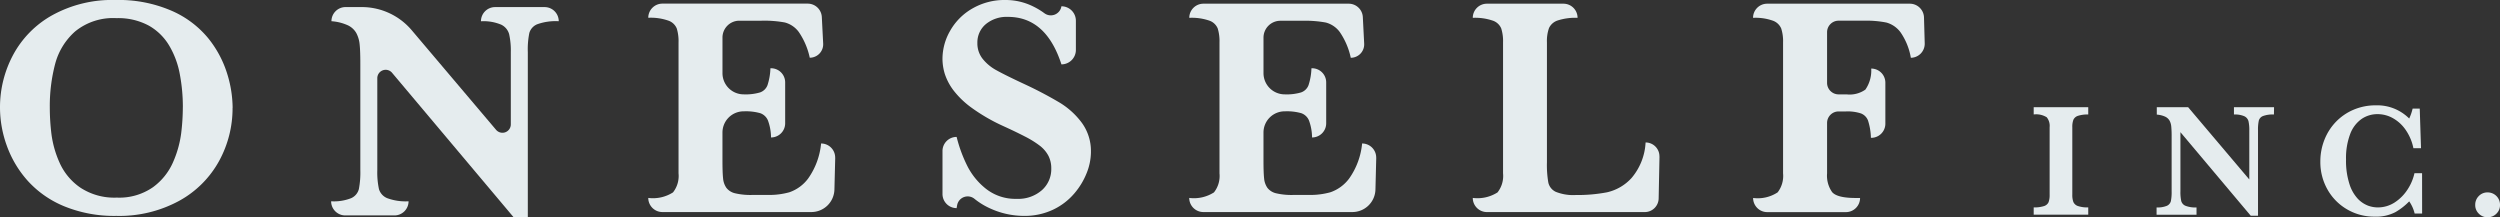
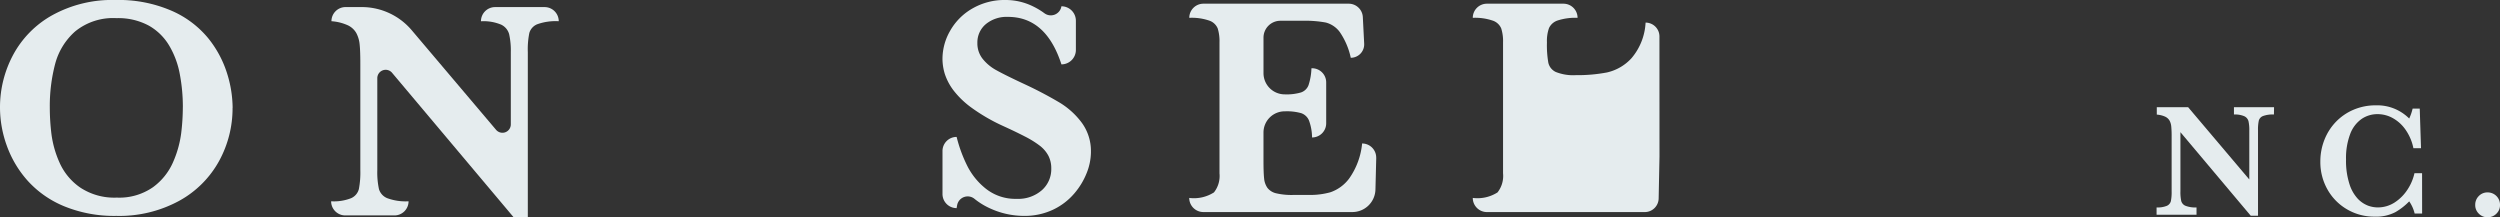
<svg xmlns="http://www.w3.org/2000/svg" height="13.174" viewBox="0 0 151.569 13.174" width="151.569">
  <rect x="0" y="0" width="151.569" height="13.174" fill="#333333" stroke="none" />
  <clipPath id="a">
    <path d="m0 0h151.569v13.174h-151.569z" />
  </clipPath>
  <g clip-path="url(#a)" fill="#e5ecee">
    <path d="m45 1.525a3.313 3.313 0 0 0 -1.3.182.814.814 0 0 0 -.484.535 5.027 5.027 0 0 0 -.091 1.158v10.012h-.858l-7.367-8.755a.507.507 0 0 0 -.9.326v5.569a4.8 4.8 0 0 0 .1 1.15.858.858 0 0 0 .5.55 3.227 3.227 0 0 0 1.295.19.857.857 0 0 1 -.857.857h-2.981a.857.857 0 0 1 -.856-.857 2.862 2.862 0 0 0 1.215-.19.831.831 0 0 0 .466-.55 5.3 5.3 0 0 0 .089-1.15v-6.447q0-.782-.042-1.174a1.827 1.827 0 0 0 -.2-.685 1.156 1.156 0 0 0 -.517-.475 2.906 2.906 0 0 0 -.992-.247.857.857 0 0 1 .856-.857h.982a3.97 3.97 0 0 1 3.03 1.405l5.112 6.036a.507.507 0 0 0 .894-.328v-4.38a4.561 4.561 0 0 0 -.1-1.085.9.9 0 0 0 -.484-.582 2.753 2.753 0 0 0 -1.225-.205.857.857 0 0 1 .855-.86h3a.857.857 0 0 1 .86.857" transform="translate(-11.125 -.238)" />
    <path d="m14.1 6.539a6.643 6.643 0 0 1 -.82 3.228 6.106 6.106 0 0 1 -2.426 2.414 7.591 7.591 0 0 1 -3.8.908 8 8 0 0 1 -3.149-.578 6.105 6.105 0 0 1 -2.221-1.546 6.447 6.447 0 0 1 -1.269-2.125 6.818 6.818 0 0 1 -.415-2.319 6.729 6.729 0 0 1 .792-3.186 6.006 6.006 0 0 1 2.385-2.417 7.5 7.5 0 0 1 3.81-.918 8.073 8.073 0 0 1 3.437.661 5.936 5.936 0 0 1 2.208 1.667 6.482 6.482 0 0 1 1.132 2.11 7.139 7.139 0 0 1 .34 2.1m-3.018-.038a10.665 10.665 0 0 0 -.186-2.01 5.252 5.252 0 0 0 -.638-1.719 3.357 3.357 0 0 0 -1.244-1.22 3.9 3.9 0 0 0 -1.956-.451 3.646 3.646 0 0 0 -2.5.8 3.977 3.977 0 0 0 -1.222 1.989 10.056 10.056 0 0 0 -.321 2.611 13.483 13.483 0 0 0 .1 1.63 6.158 6.158 0 0 0 .496 1.74 3.613 3.613 0 0 0 1.248 1.5 3.736 3.736 0 0 0 2.217.61 3.574 3.574 0 0 0 2.193-.629 3.711 3.711 0 0 0 1.227-1.537 6.354 6.354 0 0 0 .485-1.738 13.354 13.354 0 0 0 .1-1.574" />
-     <path d="m72.416 9.7-.048 1.916a1.4 1.4 0 0 1 -1.4 1.363h-9.029a.857.857 0 0 1 -.857-.856 2.26 2.26 0 0 0 1.5-.336 1.606 1.606 0 0 0 .335-1.155v-7.937a2.625 2.625 0 0 0 -.107-.844.844.844 0 0 0 -.5-.474 3.248 3.248 0 0 0 -1.228-.177.858.858 0 0 1 .857-.857h8.809a.857.857 0 0 1 .856.813l.082 1.61a.814.814 0 0 1 -.813.856 4.373 4.373 0 0 0 -.666-1.56 1.534 1.534 0 0 0 -.848-.577 6.855 6.855 0 0 0 -1.411-.107h-1.348a1.023 1.023 0 0 0 -1.019 1.022v2.158a1.286 1.286 0 0 0 1.286 1.286 3.12 3.12 0 0 0 .987-.116.74.74 0 0 0 .457-.442 3.638 3.638 0 0 0 .177-1.025h.037a.857.857 0 0 1 .857.857v2.482a.858.858 0 0 1 -.857.857 3.071 3.071 0 0 0 -.187-1.03.787.787 0 0 0 -.47-.443 3.2 3.2 0 0 0 -.983-.112h-.019a1.286 1.286 0 0 0 -1.286 1.286v1.691q0 .745.038 1.089a1.181 1.181 0 0 0 .2.573.932.932 0 0 0 .531.331 4.1 4.1 0 0 0 1.048.1h1.015a4.52 4.52 0 0 0 1.225-.163 2.381 2.381 0 0 0 1.141-.838 4.4 4.4 0 0 0 .782-2.119.854.854 0 0 1 .854.875" transform="translate(-21.779 -.123)" />
    <path d="m123.393 9.7-.048 1.916a1.4 1.4 0 0 1 -1.4 1.363h-9.033a.857.857 0 0 1 -.857-.856 2.259 2.259 0 0 0 1.5-.336 1.606 1.606 0 0 0 .335-1.155v-7.937a2.625 2.625 0 0 0 -.107-.844.844.844 0 0 0 -.5-.474 3.248 3.248 0 0 0 -1.225-.173.858.858 0 0 1 .857-.857h8.809a.857.857 0 0 1 .856.813l.082 1.61a.814.814 0 0 1 -.813.856 4.372 4.372 0 0 0 -.666-1.56 1.534 1.534 0 0 0 -.848-.577 6.855 6.855 0 0 0 -1.411-.107h-1.344a1.023 1.023 0 0 0 -1.022 1.018v2.158a1.286 1.286 0 0 0 1.286 1.286 3.12 3.12 0 0 0 .987-.116.74.74 0 0 0 .457-.442 3.639 3.639 0 0 0 .177-1.025h.037a.857.857 0 0 1 .857.857v2.482a.858.858 0 0 1 -.857.857 3.071 3.071 0 0 0 -.187-1.03.787.787 0 0 0 -.47-.443 3.2 3.2 0 0 0 -.983-.112h-.019a1.286 1.286 0 0 0 -1.286 1.286v1.691q0 .745.038 1.089a1.181 1.181 0 0 0 .2.573.931.931 0 0 0 .531.331 4.1 4.1 0 0 0 1.048.1h1.015a4.52 4.52 0 0 0 1.225-.163 2.381 2.381 0 0 0 1.141-.838 4.4 4.4 0 0 0 .782-2.119.854.854 0 0 1 .854.875" transform="translate(-39.955 -.123)" />
    <path d="m97.806 9.231a3.489 3.489 0 0 1 -.252 1.244 4.379 4.379 0 0 1 -.759 1.257 3.856 3.856 0 0 1 -1.281.978 4.019 4.019 0 0 1 -1.788.378 4.907 4.907 0 0 1 -2-.438 4.33 4.33 0 0 1 -.975-.591.651.651 0 0 0 -1.053.359c-.014.069-.026.137-.035.2a.857.857 0 0 1 -.857-.857v-2.604a.857.857 0 0 1 .857-.856 8.46 8.46 0 0 0 .643 1.751 4.136 4.136 0 0 0 1.159 1.412 2.877 2.877 0 0 0 1.84.591 2.175 2.175 0 0 0 1.523-.521 1.7 1.7 0 0 0 .573-1.314 1.655 1.655 0 0 0 -.177-.782 1.9 1.9 0 0 0 -.513-.6 5.834 5.834 0 0 0 -.918-.568q-.582-.3-1.327-.638a10.994 10.994 0 0 1 -1.882-1.09 5.288 5.288 0 0 1 -1.113-1.066 3.417 3.417 0 0 1 -.521-.983 3.151 3.151 0 0 1 -.145-.941 3.414 3.414 0 0 1 .457-1.672 3.592 3.592 0 0 1 1.338-1.354 3.89 3.89 0 0 1 2.036-.526 3.758 3.758 0 0 1 1.686.4 4.307 4.307 0 0 1 .66.4.651.651 0 0 0 1.03-.393l.005-.026a.876.876 0 0 1 .876.876v1.77a.876.876 0 0 1 -.876.876q-.931-2.879-3.242-2.879a1.977 1.977 0 0 0 -1.346.443 1.445 1.445 0 0 0 -.508 1.141 1.5 1.5 0 0 0 .317.955 2.713 2.713 0 0 0 .834.694q.517.289 1.672.829a23.825 23.825 0 0 1 2.184 1.147 4.721 4.721 0 0 1 1.332 1.22 2.908 2.908 0 0 1 .545 1.779" transform="translate(-31.665)" />
-     <path d="m150.091 9.616-.051 2.54a.84.84 0 0 1 -.84.824h-9.572a.857.857 0 0 1 -.857-.857 2.265 2.265 0 0 0 1.5-.335 1.607 1.607 0 0 0 .335-1.156v-7.938a2.55 2.55 0 0 0 -.112-.852.852.852 0 0 0 -.517-.47 3.31 3.31 0 0 0 -1.206-.168.857.857 0 0 1 .857-.857h4.639a.857.857 0 0 1 .857.857 3.463 3.463 0 0 0 -1.2.158.879.879 0 0 0 -.531.461 2.346 2.346 0 0 0 -.126.871v7.267a6.267 6.267 0 0 0 .084 1.23.817.817 0 0 0 .456.564 2.851 2.851 0 0 0 1.221.191 9.5 9.5 0 0 0 1.877-.163 2.867 2.867 0 0 0 1.49-.866 3.61 3.61 0 0 0 .853-2.157.84.84 0 0 1 .84.857" transform="translate(-49.48 -.123)" />
-     <path d="m174.751 3.626a3.852 3.852 0 0 0 -.62-1.537 1.583 1.583 0 0 0 -.867-.6 6.191 6.191 0 0 0 -1.336-.112h-1.556a.7.7 0 0 0 -.7.7v3.068a.7.7 0 0 0 .7.7h.485a1.657 1.657 0 0 0 1.137-.289 2.029 2.029 0 0 0 .355-1.276.857.857 0 0 1 .857.857v2.485a.857.857 0 0 1 -.857.857h-.019a3.731 3.731 0 0 0 -.174-1.043.743.743 0 0 0 -.429-.436 2.582 2.582 0 0 0 -.907-.121h-.448a.7.7 0 0 0 -.7.7v3.056a1.737 1.737 0 0 0 .3 1.127q.3.364 1.438.364h.262a.857.857 0 0 1 -.857.857h-4.77a.857.857 0 0 1 -.857-.857 2.2 2.2 0 0 0 1.486-.34 1.625 1.625 0 0 0 .33-1.15v-7.941a2.522 2.522 0 0 0 -.112-.844.865.865 0 0 0 -.508-.475 3.16 3.16 0 0 0 -1.2-.172.857.857 0 0 1 .857-.857h8.65a.859.859 0 0 1 .857.833l.044 1.571a.851.851 0 0 1 -.851.875" transform="translate(-58.901 -.123)" />
-     <path d="m194.93 16.617h-3.307v-.442a1.874 1.874 0 0 0 .625-.08.444.444 0 0 0 .277-.237 1.243 1.243 0 0 0 .064-.452v-4.094a.823.823 0 0 0 -.175-.6 1.211 1.211 0 0 0 -.791-.172v-.44h3.307v.443a1.842 1.842 0 0 0 -.625.081.455.455 0 0 0 -.275.238 1.206 1.206 0 0 0 -.066.449v4.094a1.223 1.223 0 0 0 .063.438.457.457 0 0 0 .266.245 1.738 1.738 0 0 0 .637.086z" transform="translate(-68.325 -3.601)" />
+     <path d="m150.091 9.616-.051 2.54a.84.84 0 0 1 -.84.824h-9.572a.857.857 0 0 1 -.857-.857 2.265 2.265 0 0 0 1.5-.335 1.607 1.607 0 0 0 .335-1.156v-7.938a2.55 2.55 0 0 0 -.112-.852.852.852 0 0 0 -.517-.47 3.31 3.31 0 0 0 -1.206-.168.857.857 0 0 1 .857-.857h4.639a.857.857 0 0 1 .857.857 3.463 3.463 0 0 0 -1.2.158.879.879 0 0 0 -.531.461 2.346 2.346 0 0 0 -.126.871a6.267 6.267 0 0 0 .084 1.23.817.817 0 0 0 .456.564 2.851 2.851 0 0 0 1.221.191 9.5 9.5 0 0 0 1.877-.163 2.867 2.867 0 0 0 1.49-.866 3.61 3.61 0 0 0 .853-2.157.84.84 0 0 1 .84.857" transform="translate(-49.48 -.123)" />
    <path d="m210.316 10.543a1.718 1.718 0 0 0 -.668.094.419.419 0 0 0 -.25.276 2.594 2.594 0 0 0 -.048.6v5.166h-.442l-4.262-5.065v3.586a2.463 2.463 0 0 0 .051.594.441.441 0 0 0 .257.284 1.675 1.675 0 0 0 .668.1v.442h-2.422v-.442a1.487 1.487 0 0 0 .627-.1.429.429 0 0 0 .24-.284 2.717 2.717 0 0 0 .046-.594v-3.326a6.046 6.046 0 0 0 -.022-.6.939.939 0 0 0 -.1-.353.6.6 0 0 0 -.266-.245 1.5 1.5 0 0 0 -.512-.127v-.449h1.9l3.709 4.382v-2.973a2.346 2.346 0 0 0 -.05-.56.466.466 0 0 0 -.25-.3 1.418 1.418 0 0 0 -.631-.106v-.443h2.431z" transform="translate(-72.452 -3.601)" />
    <path d="m224.8 16.486h-.452a2.171 2.171 0 0 0 -.331-.74 3.8 3.8 0 0 1 -.836.653 2.528 2.528 0 0 1 -1.273.274 3.25 3.25 0 0 1 -1.631-.427 3.2 3.2 0 0 1 -1.2-1.194 3.372 3.372 0 0 1 -.447-1.728 3.54 3.54 0 0 1 .243-1.3 3.315 3.315 0 0 1 .692-1.091 3.244 3.244 0 0 1 1.072-.74 3.4 3.4 0 0 1 1.362-.269 2.737 2.737 0 0 1 2.018.8 3.02 3.02 0 0 0 .207-.6h.432l.077 2.4h-.461a2.946 2.946 0 0 0 -.452-1.085 2.311 2.311 0 0 0 -.776-.728 1.891 1.891 0 0 0 -.939-.253 1.7 1.7 0 0 0 -.986.3 1.95 1.95 0 0 0 -.684.916 4.117 4.117 0 0 0 -.248 1.533 4.58 4.58 0 0 0 .207 1.487 2.327 2.327 0 0 0 .512.9 1.693 1.693 0 0 0 .613.411 1.731 1.731 0 0 0 .577.108 1.868 1.868 0 0 0 1.064-.317 2.637 2.637 0 0 0 .776-.8 2.958 2.958 0 0 0 .4-.958h.461z" transform="translate(-77.953 -3.538)" />
    <path d="m234.727 18.888a.716.716 0 0 1 -.221.533.733.733 0 0 1 -.533.216.725.725 0 0 1 -.528-.216.714.714 0 0 1 -.221-.533.738.738 0 0 1 .216-.538.717.717 0 0 1 .533-.221.747.747 0 0 1 .754.759" transform="translate(-83.157 -6.464)" />
  </g>
</svg>